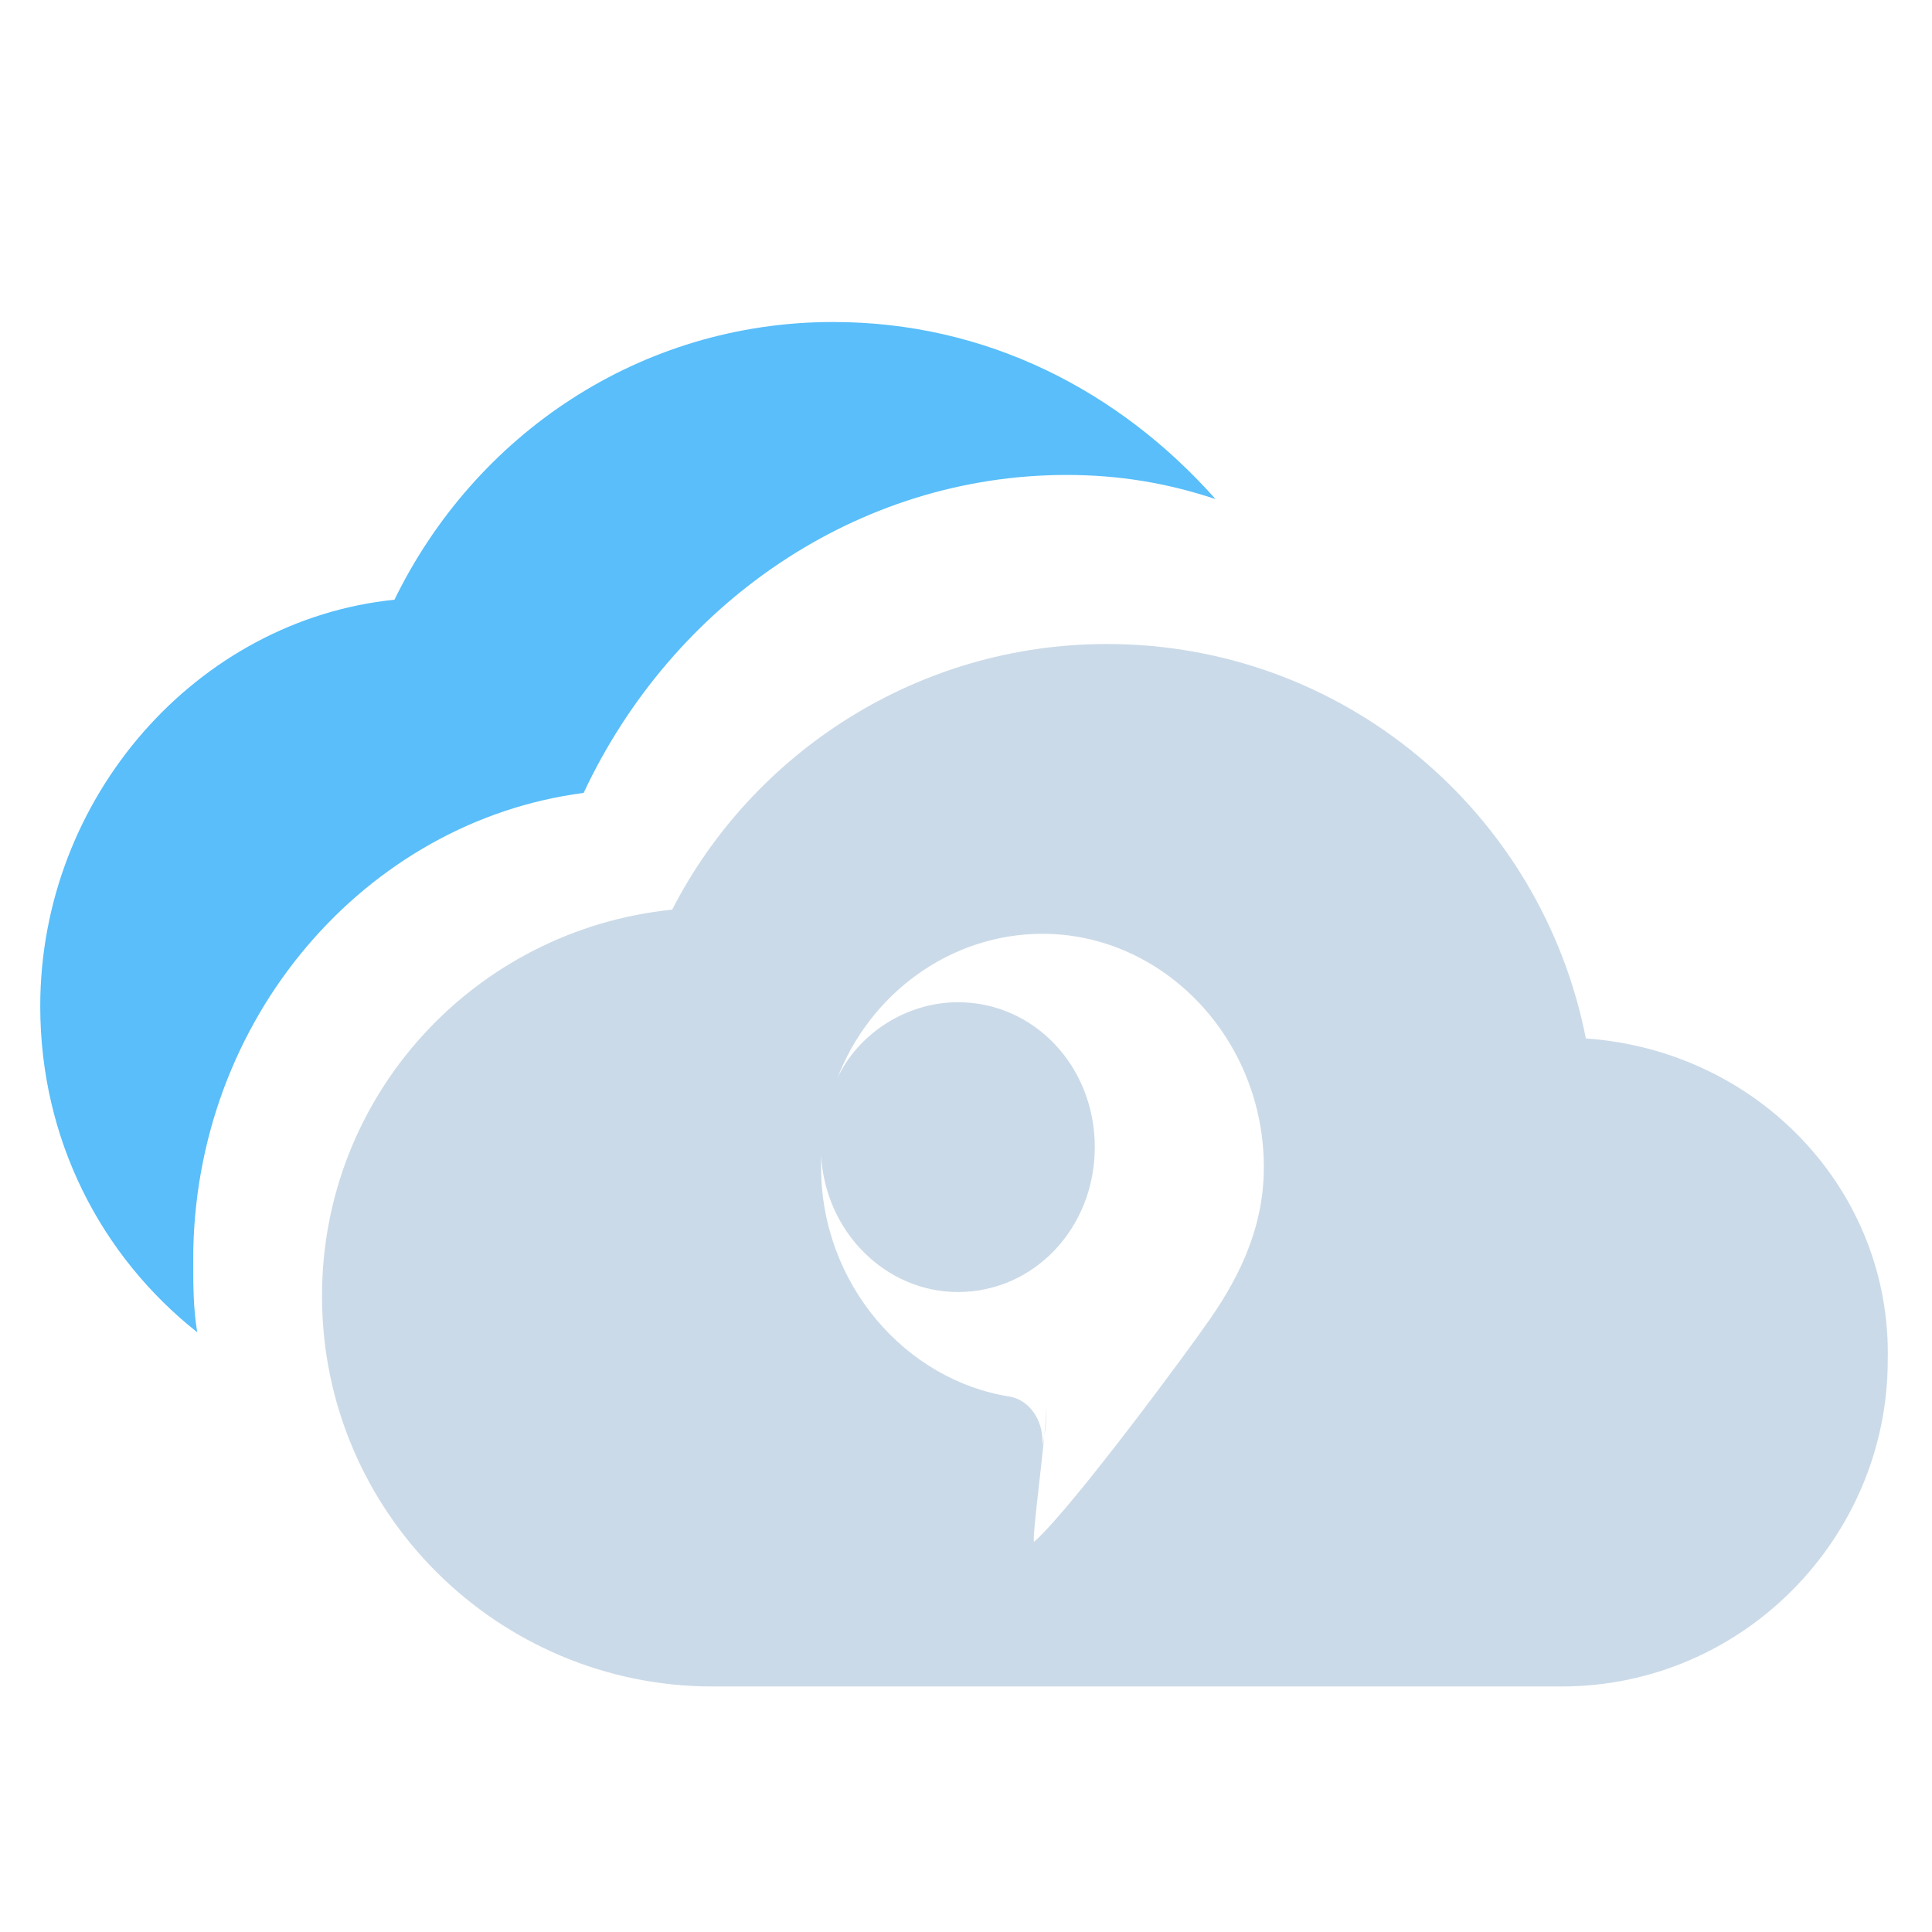
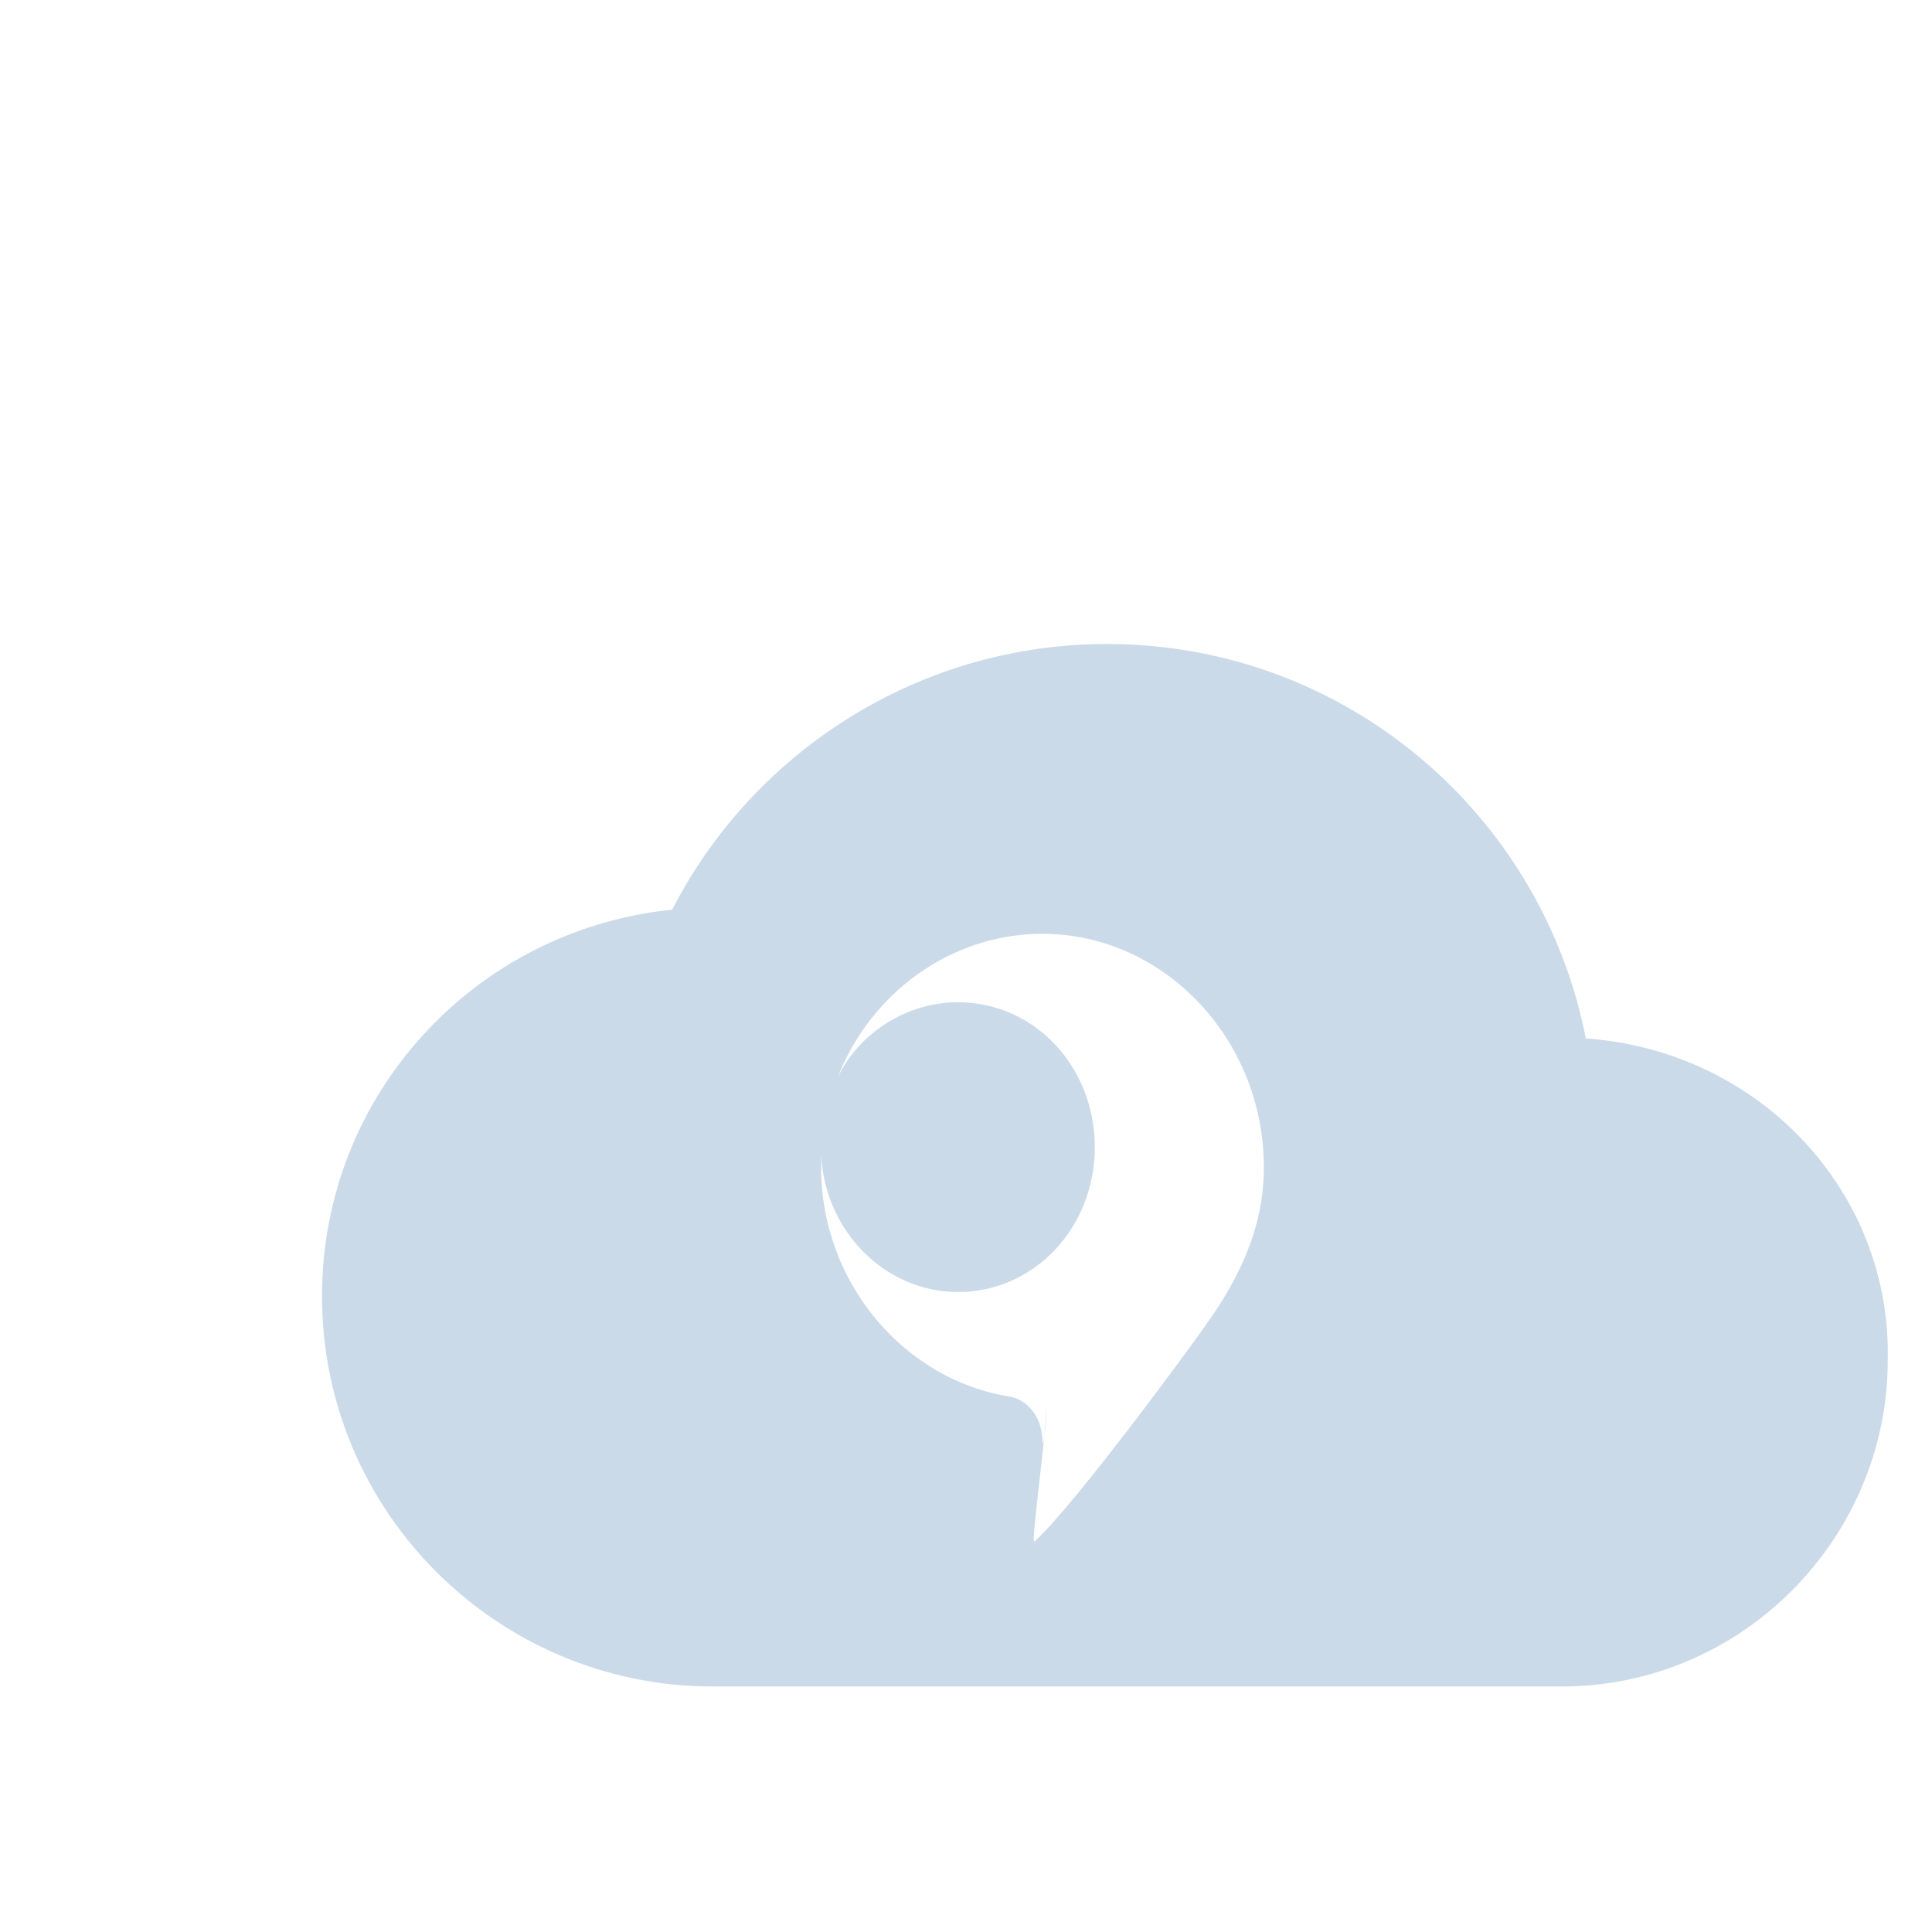
<svg xmlns="http://www.w3.org/2000/svg" version="1.1" id="图层_1" x="0px" y="0px" viewBox="0 0 48 48" style="enable-background:new 0 0 48 48;" xml:space="preserve">
  <style type="text/css">
	.st0{fill:#59BEF9;}
	.st1{fill:#CBDAE8;}
</style>
  <g id="XMLID_5_">
-     <path id="XMLID_2_" class="st0" d="M20.7,8c-4.8,0-8.9,2.8-10.9,6.9C4.9,15.4,1,19.8,1,25c0,3.3,1.5,6.2,3.9,8.1   c-0.1-0.6-0.1-1.2-0.1-1.8c0-6,4.3-10.9,9.7-11.6c2.2-4.7,6.8-7.9,12-7.9c1.3,0,2.5,0.2,3.7,0.6C27.8,9.7,24.5,8,20.7,8z" />
-   </g>
+     </g>
  <g id="XMLID_4_">
    <path id="XMLID_6_" class="st1" d="M39.4,25.8c-1.1-5.6-6-9.8-11.9-9.8c-4.7,0-8.8,2.7-10.8,6.6C11.8,23.1,8,27.2,8,32.2   c0,5.4,4.4,9.7,9.7,9.7h21.1c4.5,0,8.1-3.7,8.1-8.1C47,29.6,43.7,26.1,39.4,25.8z M29.9,33c-0.2,0.3-3.2,4.4-4.2,5.3   c-0.1,0.1,0.3-2.7,0.3-3.4c0,0.2,0,0.6-0.1,1c0,0,0-0.1,0-0.1c0-0.5-0.3-1-0.8-1.1c-2.6-0.4-4.7-2.8-4.7-5.7c0-0.1,0-0.2,0-0.3   c0.1,1.9,1.6,3.4,3.4,3.4c1.9,0,3.4-1.6,3.4-3.6c0-2-1.5-3.6-3.4-3.6c-1.3,0-2.5,0.8-3,1.9c0.8-2.1,2.8-3.6,5.1-3.6   c3,0,5.5,2.6,5.5,5.8C31.4,30.6,30.7,31.9,29.9,33z" />
  </g>
</svg>